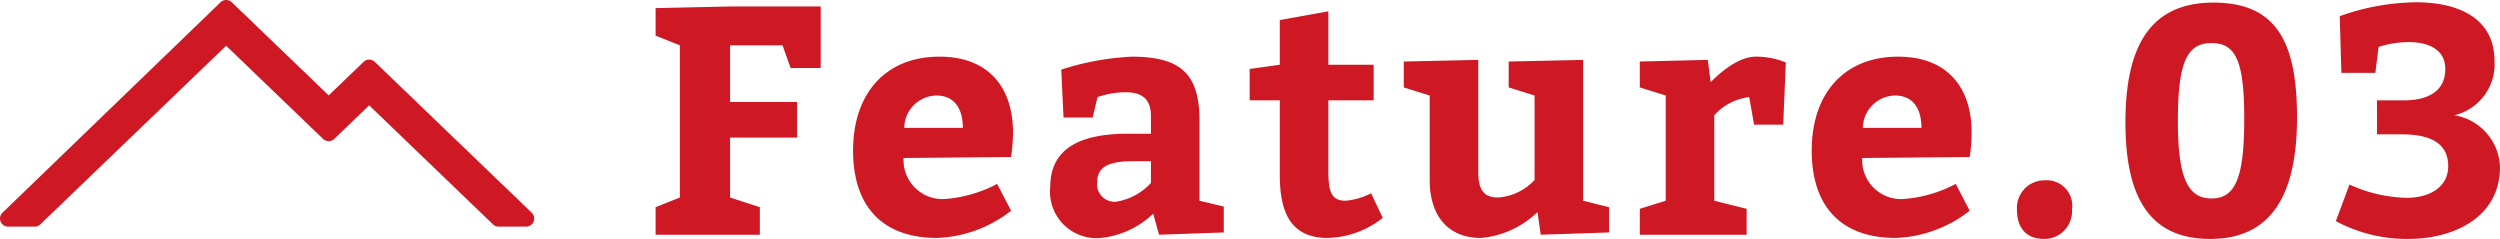
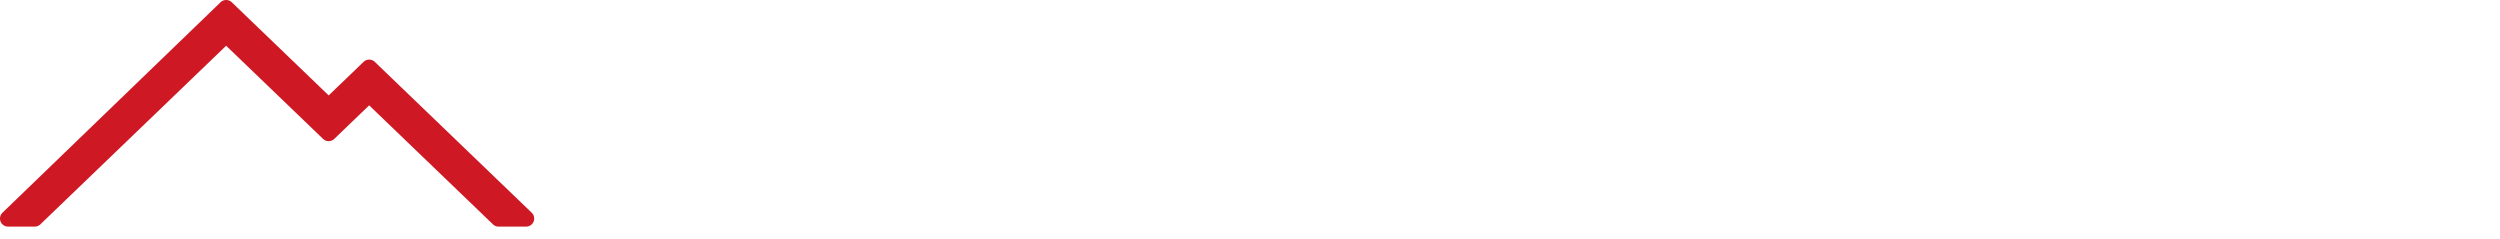
<svg xmlns="http://www.w3.org/2000/svg" width="154.44" height="14.76" viewBox="0 0 154.44 14.76">
  <g id="グループ_26001" data-name="グループ 26001" transform="translate(-104.5 -1389.5)">
-     <path id="パス_123046" data-name="パス 123046" d="M-50.68,0V-1.7l-1.84-.6V-6h4.14V-8.2h-4.14v-3.5h3.24l.5,1.4h1.86v-3.8h-5.6l-4.6.1v1.7l1.5.6v9.4l-1.5.6V0Zm8.88-4.74,6.64-.06a10.693,10.693,0,0,0,.12-1.5c0-2.86-1.56-4.7-4.54-4.7-3.36,0-5.34,2.3-5.34,5.8,0,3.4,1.76,5.4,5.2,5.4a7.89,7.89,0,0,0,4.56-1.68l-.86-1.66a8.108,8.108,0,0,1-3.36.94A2.408,2.408,0,0,1-41.8-4.74Zm2.02-3.86c1.16,0,1.64.86,1.64,2h-3.62A2.027,2.027,0,0,1-39.78-8.6ZM-26.02,0l4-.14v-1.6l-1.5-.36V-7.04c0-2.9-1.16-3.96-4.2-3.96a16.811,16.811,0,0,0-4.34.8l.14,2.96h1.8l.3-1.26a5.139,5.139,0,0,1,1.76-.3c1,0,1.54.44,1.54,1.46v1.1h-1.4c-3.04,0-4.82.94-4.82,3.3A2.867,2.867,0,0,0-29.62.2a5.489,5.489,0,0,0,3.24-1.5Zm-3.82-3.24c0-.9.62-1.3,2.18-1.3h1.14V-3.2a3.7,3.7,0,0,1-2.14,1.16A1.08,1.08,0,0,1-29.84-3.24ZM-15.6.2a5.7,5.7,0,0,0,3.4-1.24l-.72-1.52a4.238,4.238,0,0,1-1.58.46c-.84,0-1.06-.52-1.06-1.8V-8.3h2.8v-2.2h-2.8v-3.3l-3,.54v2.76l-1.86.26V-8.3h1.86v4.6C-18.56-1.4-17.9.2-15.6.2Zm6.3-8.8v5.22C-9.3-1.14-8.14.2-6.14.2a5.726,5.726,0,0,0,3.5-1.6l.2,1.4L1.78-.14V-1.7L.18-2.1v-8.7l-4.6.1v1.6l1.6.5v5.22A3.4,3.4,0,0,1-5.08-2.3c-.9,0-1.22-.5-1.22-1.6v-6.9l-4.6.1v1.6ZM7.88-10.8l-4.2.1v1.6l1.6.5v6.5l-1.6.5V0h6.6V-1.6l-2-.5V-7.38A3.445,3.445,0,0,1,10.44-8.5l.3,1.7h1.8l.16-3.84A4.734,4.734,0,0,0,10.84-11C9.5-11,8.06-9.42,8.06-9.42Zm9.54,6.06,6.64-.06a10.694,10.694,0,0,0,.12-1.5c0-2.86-1.56-4.7-4.54-4.7-3.36,0-5.34,2.3-5.34,5.8,0,3.4,1.76,5.4,5.2,5.4a7.89,7.89,0,0,0,4.56-1.68L23.2-3.14a8.108,8.108,0,0,1-3.36.94A2.408,2.408,0,0,1,17.42-4.74ZM19.44-8.6c1.16,0,1.64.86,1.64,2H17.46A2.027,2.027,0,0,1,19.44-8.6Zm7.54,7.04c0,1.16.58,1.82,1.68,1.82a1.708,1.708,0,0,0,1.72-1.82,1.573,1.573,0,0,0-1.68-1.8A1.7,1.7,0,0,0,26.98-1.56ZM39.12-14.34c-3.94,0-5.44,2.74-5.44,7.4,0,4.64,1.5,7.2,5.24,7.2,3.76,0,5.36-2.7,5.36-7.5C44.28-11.8,43.08-14.34,39.12-14.34ZM39-11.84c1.54,0,2.02,1.2,2.02,4.7,0,3.6-.54,4.9-2.02,4.9s-2.08-1.3-2.08-4.8C36.92-10.64,37.48-11.84,39-11.84ZM54-7.38a3.237,3.237,0,0,0,2.48-3.36c0-2.66-2.26-3.62-4.86-3.62a14.374,14.374,0,0,0-4.7.86l.1,3.5h2.1l.2-1.6a6.142,6.142,0,0,1,1.86-.3c1.16,0,2.26.42,2.26,1.66,0,1.3-.96,1.94-2.56,1.94H49.22v2.1h1.56c1.84,0,2.84.62,2.84,1.96,0,1.32-1.18,1.96-2.56,1.96a8.874,8.874,0,0,1-3.54-.82L46.68-.84A9.269,9.269,0,0,0,51.16.26c2.64,0,5.66-1.22,5.66-4.46A3.362,3.362,0,0,0,54-7.38Z" transform="translate(202.12 1404)" fill="#ce1925" />
    <g id="パス_113330" data-name="パス 113330">
      <path id="パス_113330-2" data-name="パス 113330" d="M2344,322.326h1.647l11.826-11.367,6.332,6.087,2.5-2.4,8,7.685h1.7l-9.694-9.318-2.5,2.4-6.332-6.087Z" transform="translate(-2239 1080.674)" fill="#ce1925" />
      <path id="パス_113330_-_アウトライン" data-name="パス 113330 - アウトライン" d="M2376,322.826h-1.7a.5.5,0,0,1-.346-.14l-7.649-7.352-2.155,2.072a.5.5,0,0,1-.693,0l-5.986-5.754-11.479,11.034a.5.5,0,0,1-.346.14H2344a.5.5,0,0,1-.347-.86l13.472-13a.5.5,0,0,1,.694,0l5.986,5.754,2.155-2.072a.5.5,0,0,1,.693,0l9.694,9.318a.5.5,0,0,1-.346.86Zm-1.5-1h.255l-8.452-8.124-2.155,2.072a.5.5,0,0,1-.693,0l-5.985-5.753-12.235,11.806h.207l11.681-11.228a.5.5,0,0,1,.693,0l5.986,5.754,2.155-2.072a.5.5,0,0,1,.693,0Z" transform="translate(-2239 1080.674)" fill="#ce1925" />
    </g>
  </g>
</svg>